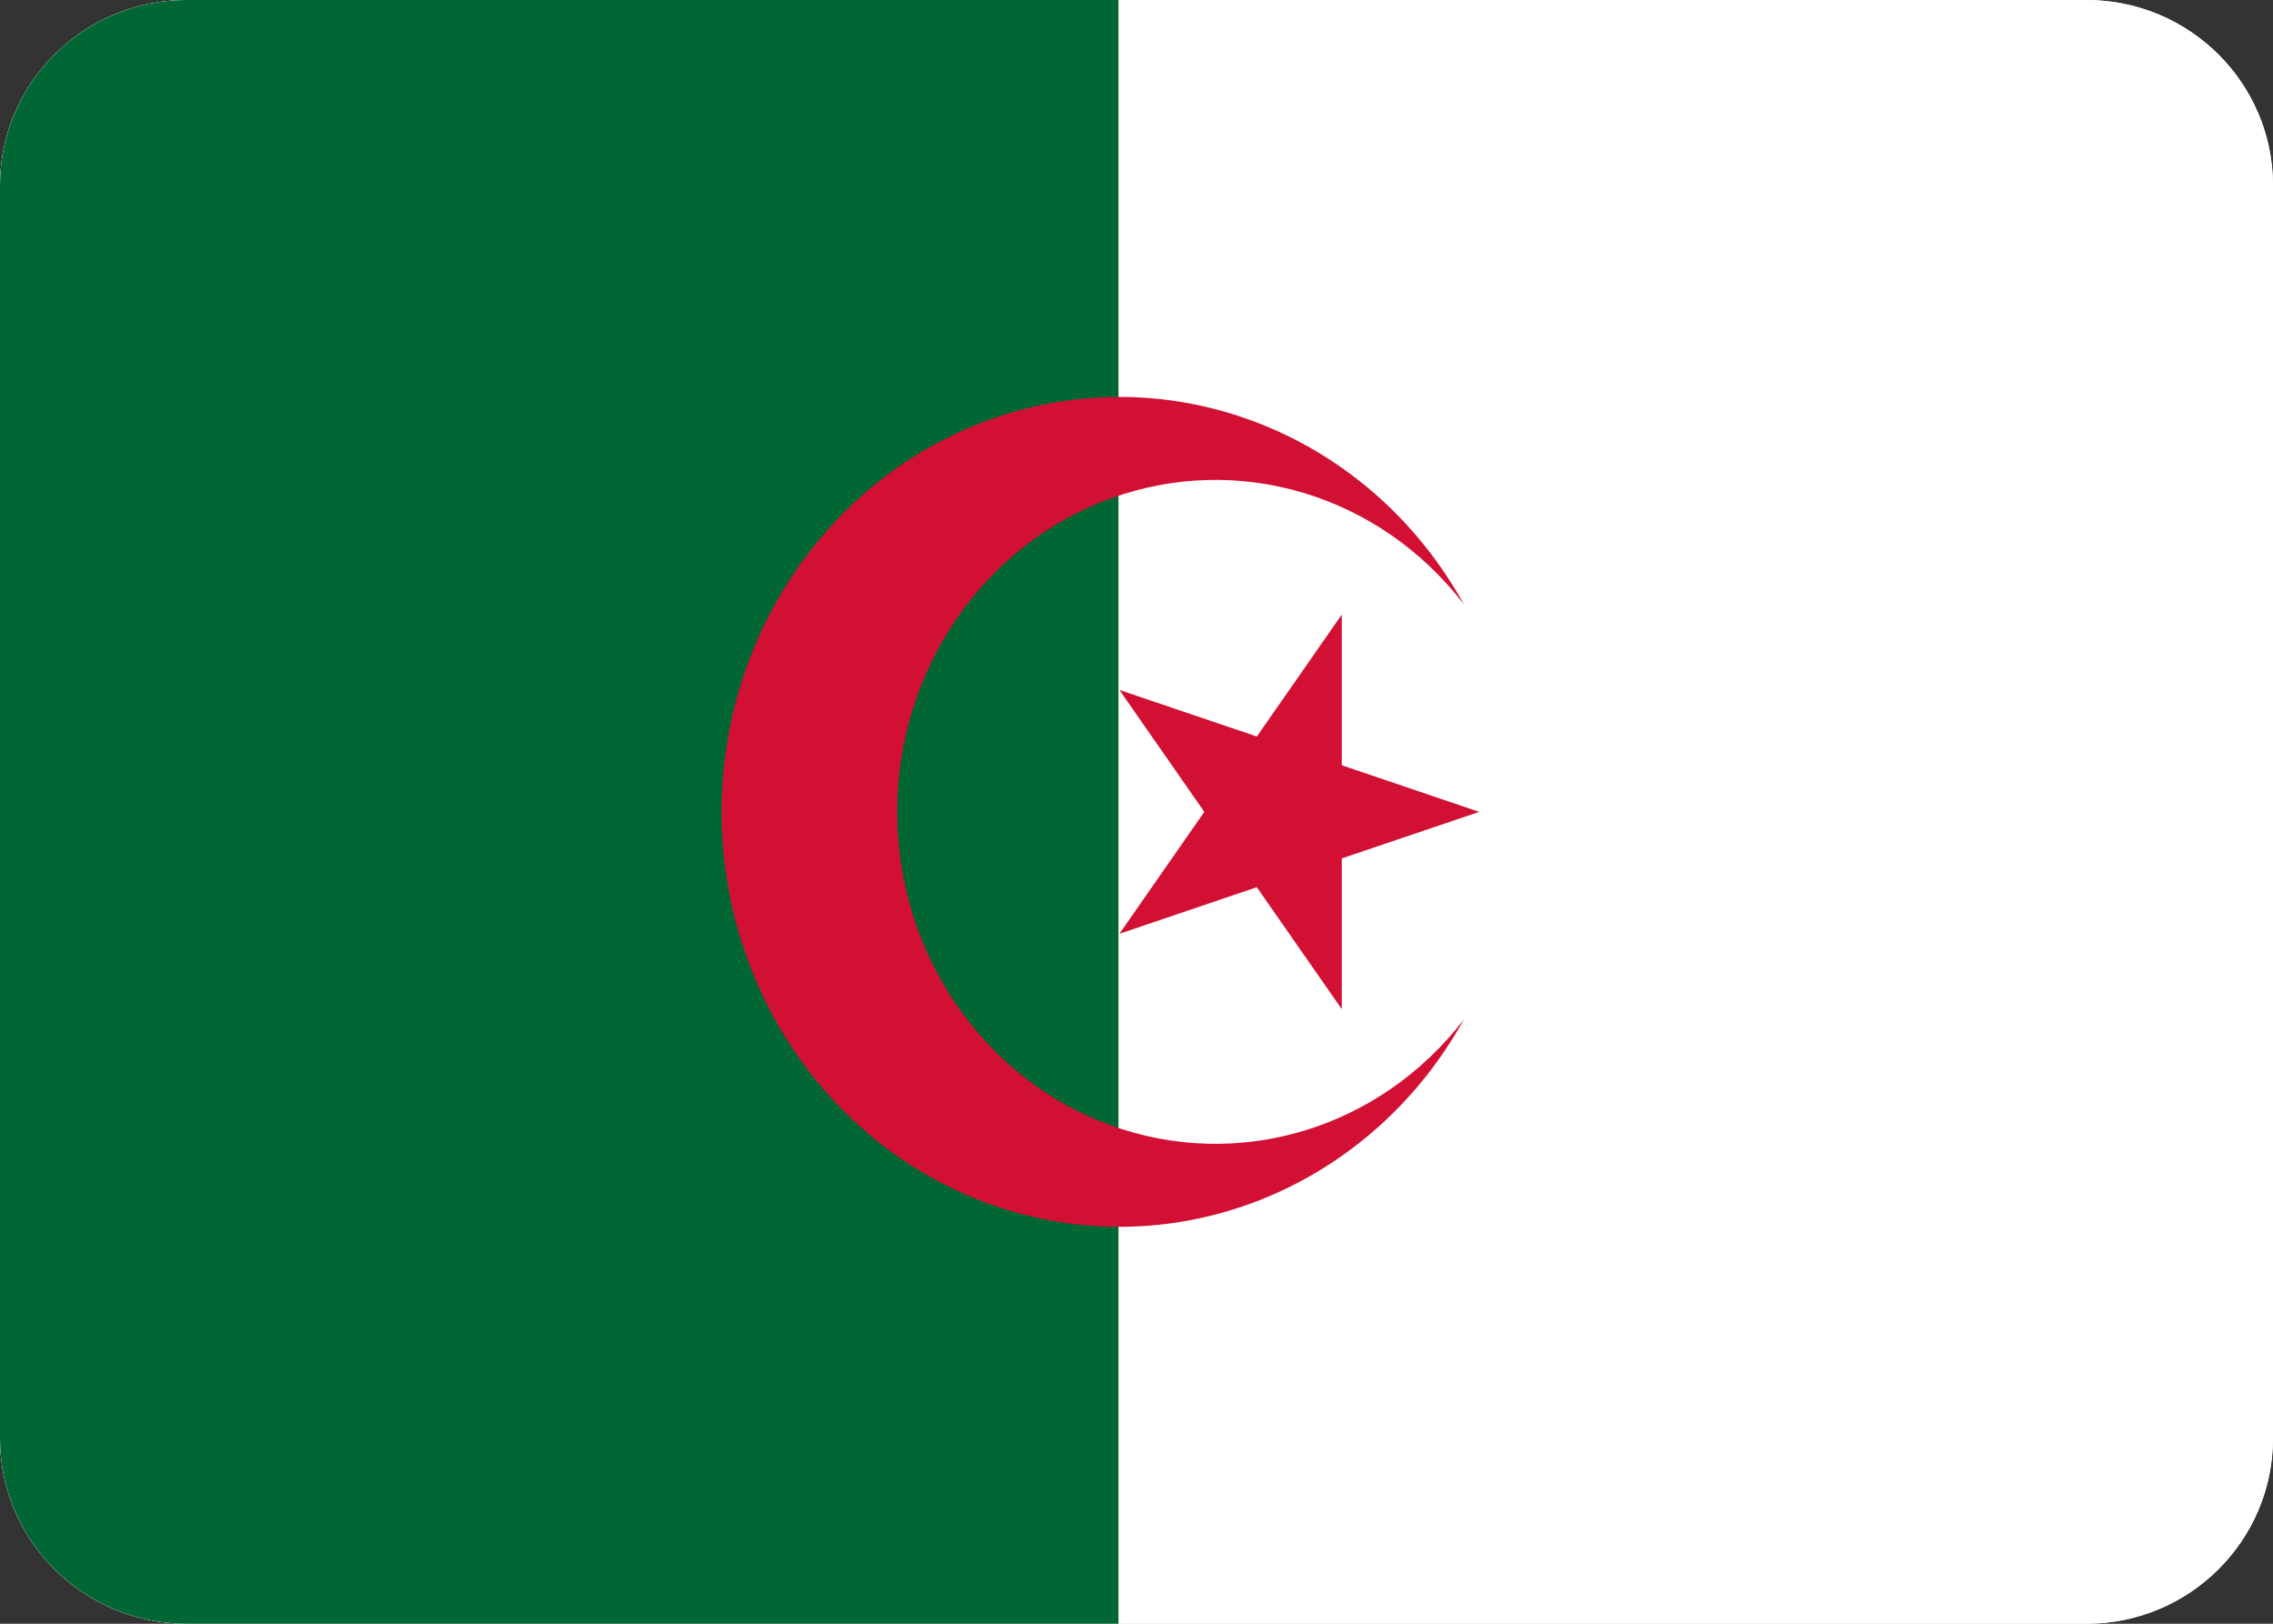
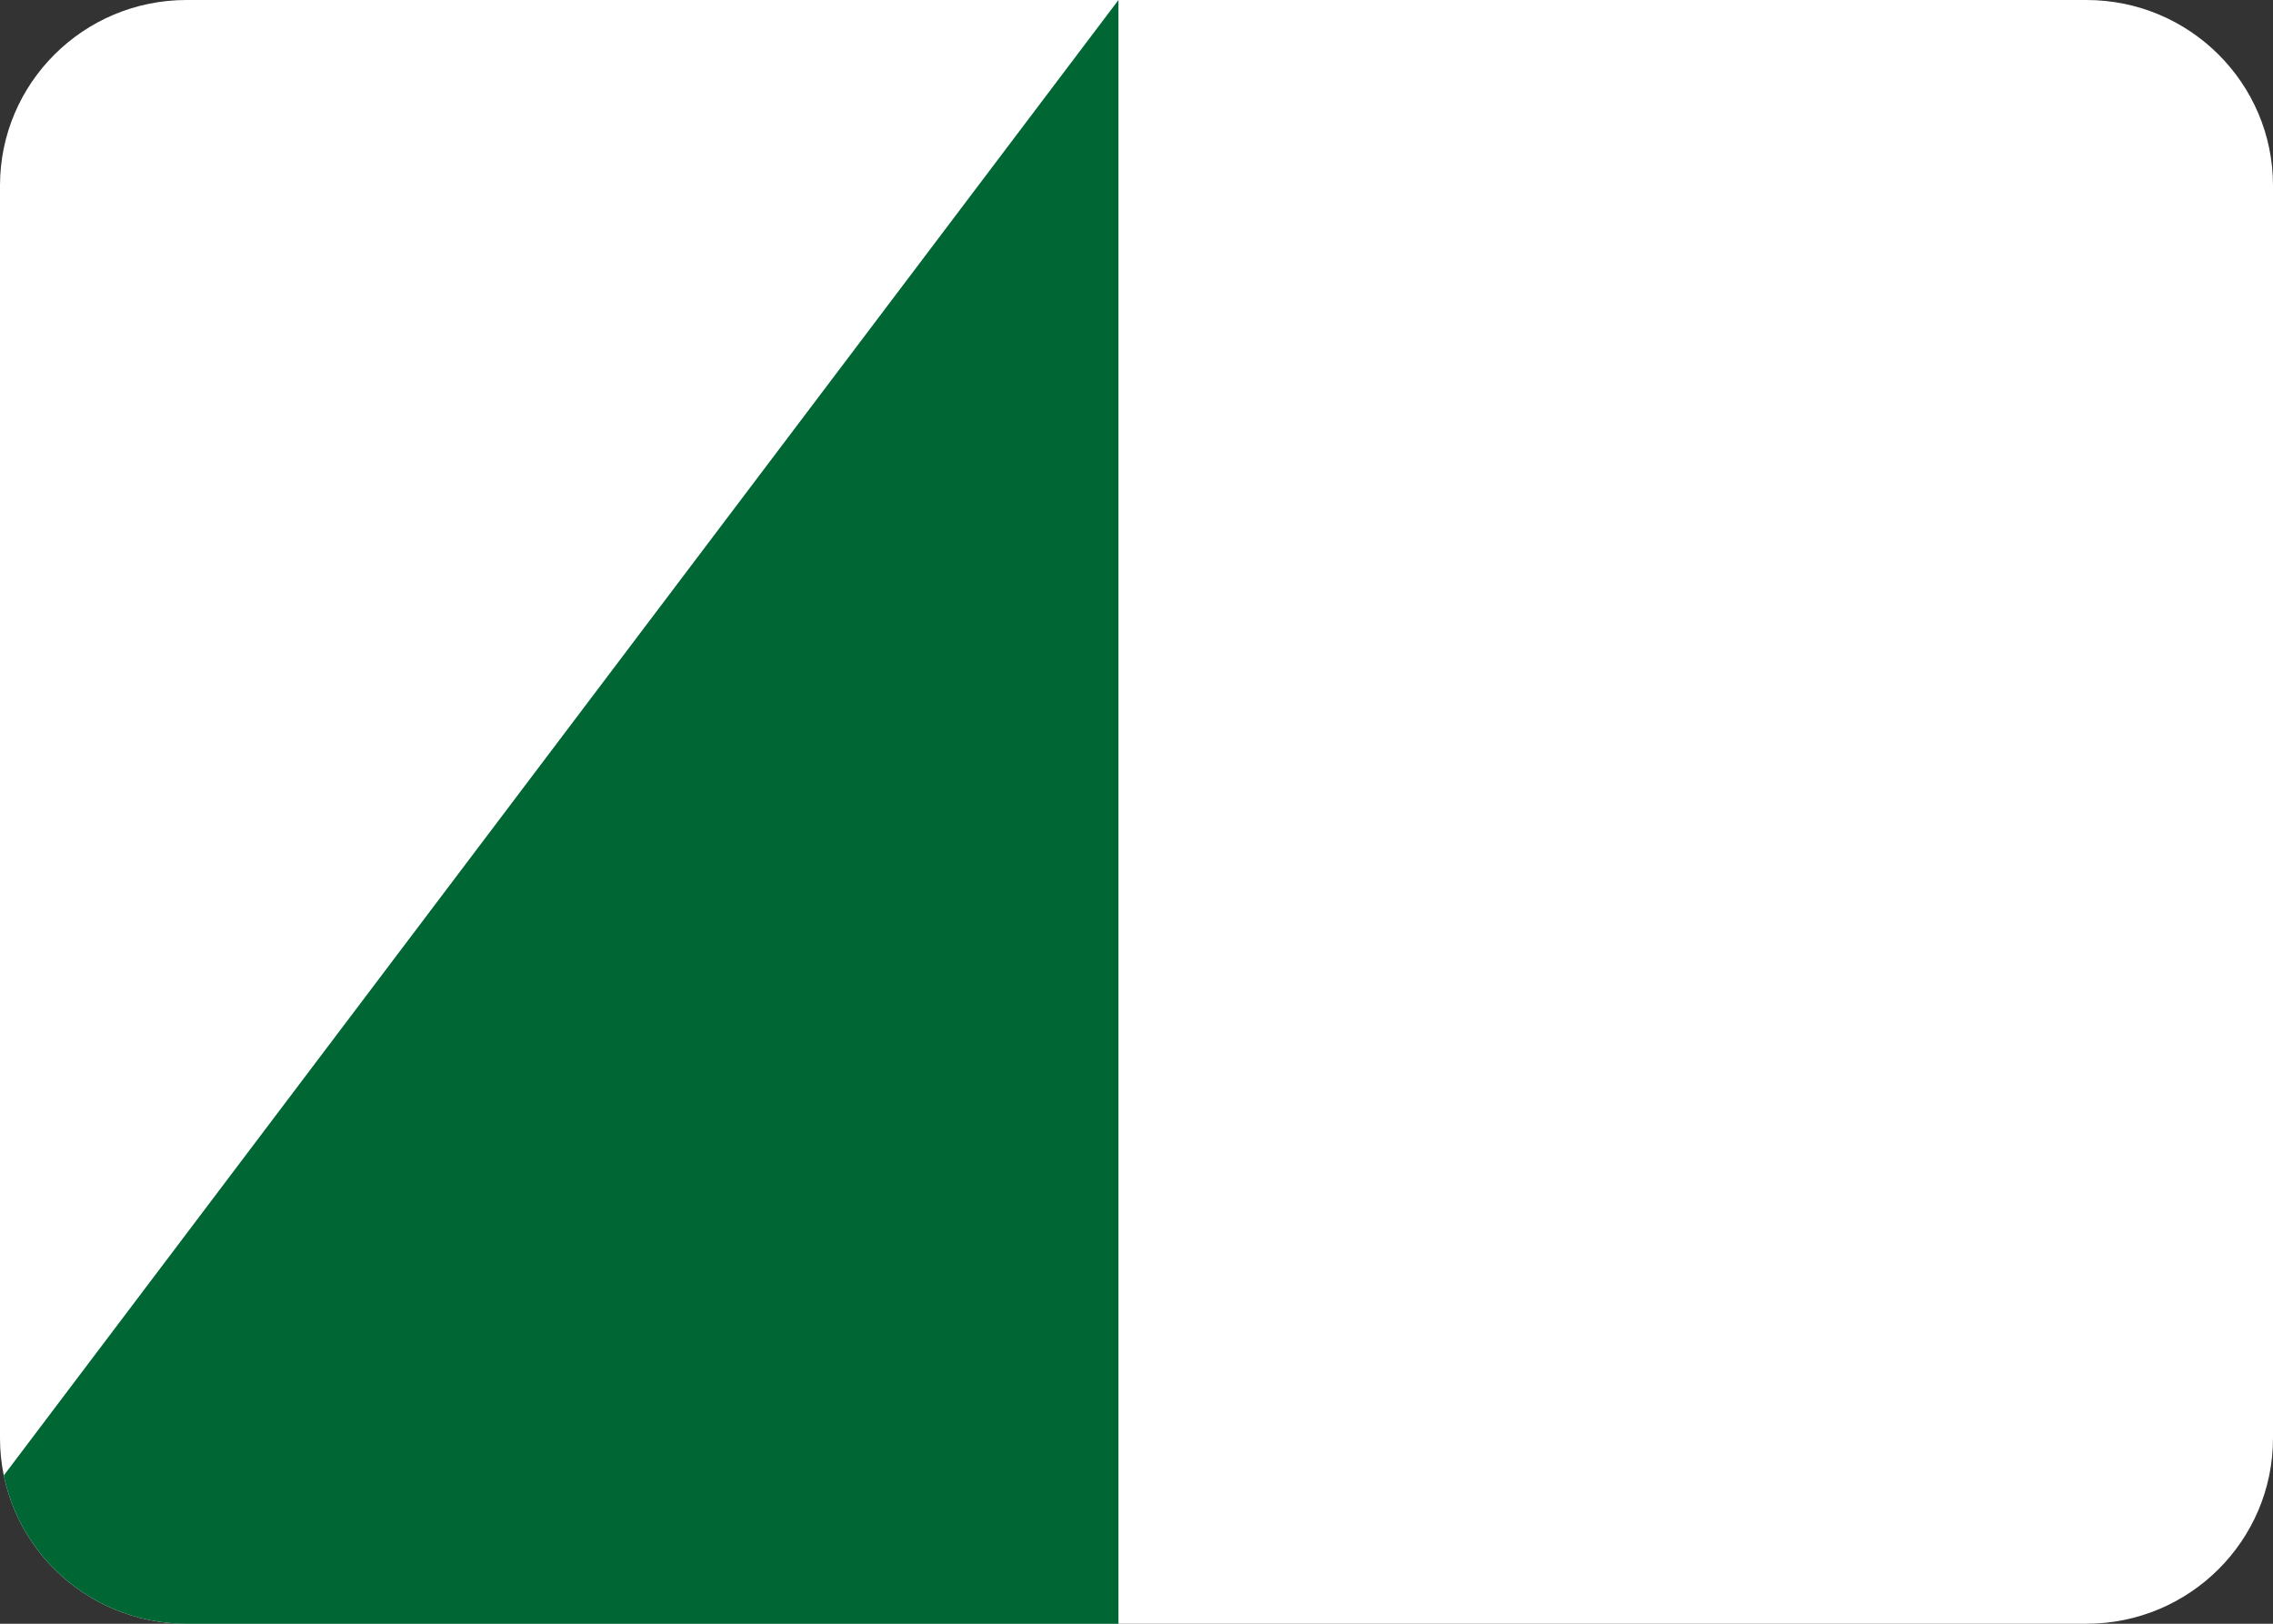
<svg xmlns="http://www.w3.org/2000/svg" version="1.1" width="63px" height="45px" viewBox="0 0 63.0 45.0">
  <rect x="0" y="0" width="63.0" height="45.0" fill="#333333" stroke="none" />
  <defs>
    <clipPath id="i0">
      <path d="M1285,0 L1285,478 L0,478 L0,0 L1285,0 Z" />
    </clipPath>
    <clipPath id="i1">
      <path d="M57.829,0 C60.685,0 63,2.303 63,5.144 L63,39.856 C63,42.697 60.685,45 57.829,45 L5.171,45 C2.315,45 0,42.697 0,39.856 L0,5.144 C0,2.303 2.315,0 5.171,0 L57.829,0 Z" />
    </clipPath>
    <clipPath id="i2">
      <path d="M63,0 L63,45 L0,45 L0,0 L63,0 Z" />
    </clipPath>
    <clipPath id="i3">
      <path d="M68,0 L68,45 L0,45 L0,0 L68,0 Z" />
    </clipPath>
    <clipPath id="i4">
-       <path d="M34,0 L34,45 L0,45 L0,0 L34,0 Z" />
+       <path d="M34,0 L34,45 L0,45 L34,0 Z" />
    </clipPath>
    <clipPath id="i5">
-       <path d="M8.173,0.393 C12.993,-0.954 18.08,1.243 20.576,5.751 C18.235,2.701 14.302,1.526 10.768,2.82 C7.234,4.114 4.868,7.594 4.868,11.5 C4.868,15.406 7.234,18.886 10.768,20.18 C14.302,21.474 18.235,20.299 20.576,17.249 C18.08,21.757 12.993,23.954 8.173,22.607 C3.352,21.26 0,16.704 0,11.5 C0,6.296 3.352,1.74 8.173,0.393 Z M17.19,6.032 L17.19,10.208 L21,11.5 L17.19,12.79 L17.19,16.968 L14.835,13.588 L11.026,14.879 L13.38,11.5 L11.026,8.121 L14.836,9.411 L17.19,6.032 Z" />
-     </clipPath>
+       </clipPath>
  </defs>
  <g transform="translate(-504.0 -182.0)">
    <g clip-path="url(#i0)">
      <g transform="translate(504.0 182.0)">
        <g clip-path="url(#i1)">
          <g clip-path="url(#i2)">
-             <polygon points="0,0 63,0 63,45 0,45 0,0" stroke="none" fill="#FFFFFF" />
-           </g>
+             </g>
          <g transform="translate(-3.0 0.0)">
            <g clip-path="url(#i3)">
              <polygon points="3,0 66,0 66,45 3,45 3,0" stroke="none" fill="#FFFFFF" />
            </g>
            <g clip-path="url(#i4)">
              <polygon points="3,0 34,0 34,45 3,45 3,0" stroke="none" fill="#006633" />
            </g>
            <g transform="translate(23.0 11.0)">
              <g clip-path="url(#i5)">
                <polygon points="0,0 21,0 21,23 0,23 0,0" stroke="none" fill="#D21034" />
              </g>
            </g>
          </g>
        </g>
      </g>
    </g>
  </g>
</svg>